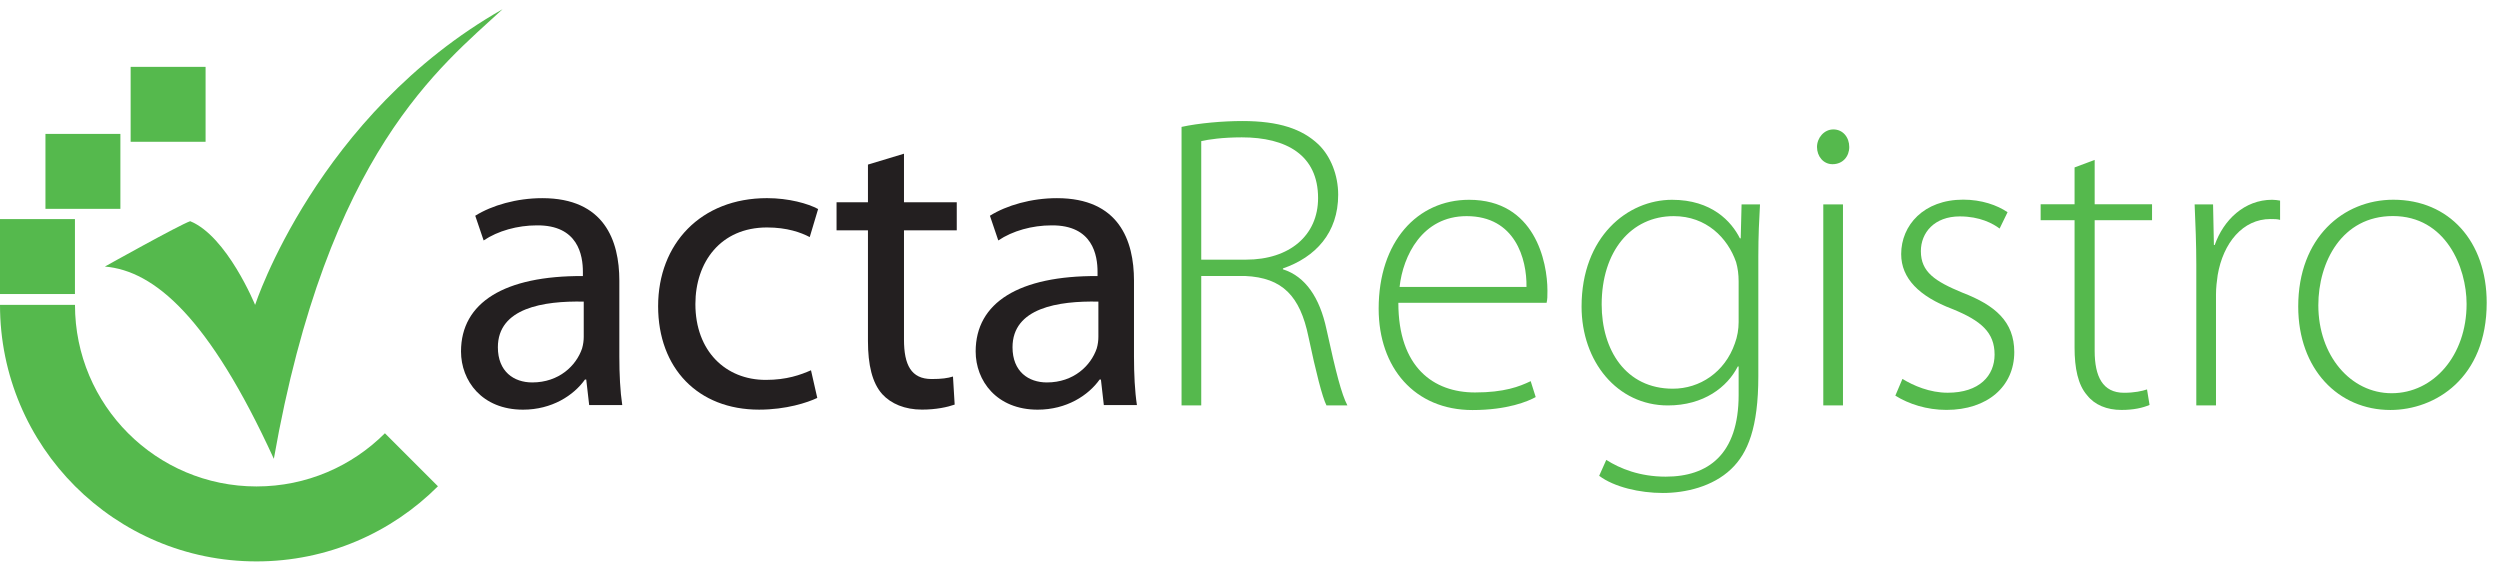
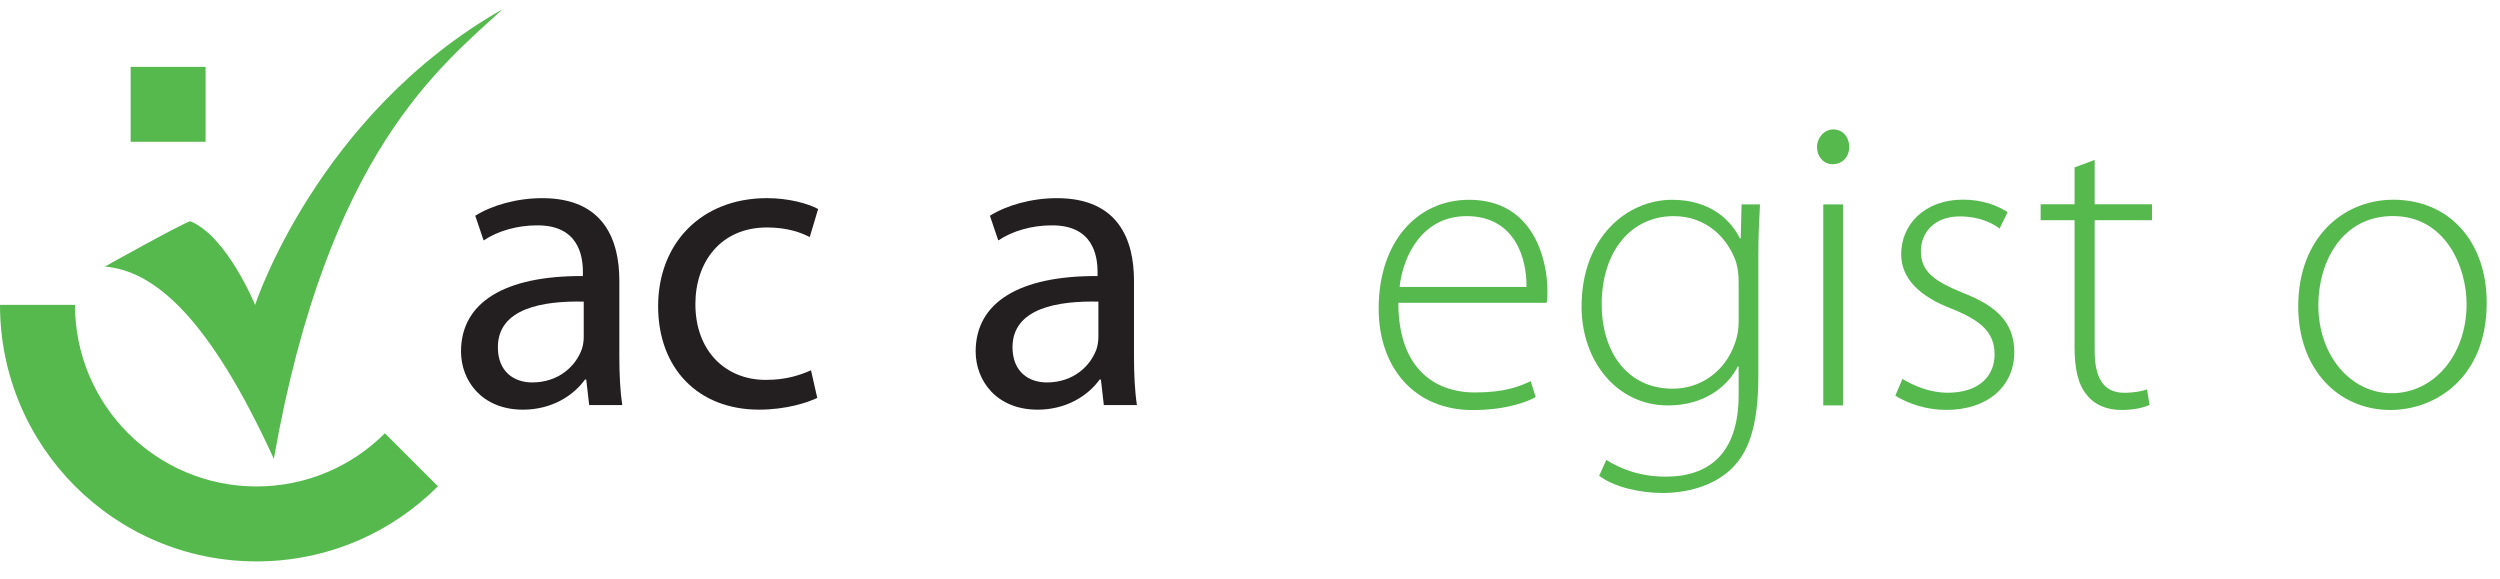
<svg xmlns="http://www.w3.org/2000/svg" width="121" height="28" viewBox="0 0 121 28" fill="none">
  <path d="M29.976 13.584C29.976 11.638 29.246 9.591 26.246 9.591C25.009 9.591 23.813 9.935 23.002 10.442L23.408 11.638C24.097 11.172 25.05 10.908 25.982 10.908C27.989 10.888 28.212 12.368 28.212 13.159V13.361C24.421 13.341 22.313 14.638 22.313 17.01C22.313 18.429 23.327 19.828 25.313 19.828C26.712 19.828 27.766 19.139 28.313 18.368H28.374L28.516 19.605H30.117C30.016 18.936 29.976 18.105 29.976 17.253V13.584ZM28.253 16.3C28.253 16.463 28.232 16.665 28.172 16.868C27.888 17.699 27.057 18.51 25.759 18.51C24.867 18.51 24.097 17.983 24.097 16.807C24.097 14.902 26.307 14.557 28.253 14.598V16.3Z" fill="#231F20" />
  <path d="M39.252 17.921C38.745 18.144 38.076 18.387 37.063 18.387C35.117 18.387 33.657 16.989 33.657 14.718C33.657 12.691 34.874 11.009 37.124 11.009C38.097 11.009 38.766 11.252 39.191 11.475L39.597 10.117C39.11 9.853 38.178 9.59 37.124 9.59C33.921 9.59 31.853 11.799 31.853 14.82C31.853 17.82 33.779 19.827 36.739 19.827C38.056 19.827 39.09 19.482 39.556 19.259L39.252 17.921Z" fill="#231F20" />
-   <path d="M42.009 7.966V9.791H40.489V11.149H42.009V16.501C42.009 17.656 42.212 18.528 42.699 19.075C43.124 19.541 43.793 19.825 44.624 19.825C45.314 19.825 45.861 19.703 46.206 19.582L46.124 18.224C45.861 18.305 45.577 18.345 45.091 18.345C44.097 18.345 43.753 17.656 43.753 16.44V11.149H46.307V9.791H43.753V7.439L42.009 7.966Z" fill="#231F20" />
  <path d="M54.885 13.584C54.885 11.638 54.155 9.591 51.155 9.591C49.919 9.591 48.723 9.935 47.912 10.442L48.317 11.638C49.006 11.172 49.959 10.908 50.892 10.908C52.898 10.888 53.121 12.368 53.121 13.159V13.361C49.331 13.341 47.222 14.638 47.222 17.01C47.222 18.429 48.236 19.828 50.223 19.828C51.621 19.828 52.675 19.139 53.223 18.368H53.284L53.425 19.605H55.027C54.925 18.936 54.885 18.105 54.885 17.253V13.584ZM53.162 16.3C53.162 16.463 53.142 16.665 53.081 16.868C52.797 17.699 51.966 18.51 50.669 18.51C49.777 18.51 49.006 17.983 49.006 16.807C49.006 14.902 51.216 14.557 53.162 14.598V16.3Z" fill="#231F20" />
-   <path d="M57.187 19.622H58.14V13.358H60.268C62.072 13.439 62.924 14.331 63.329 16.298C63.694 18.021 63.998 19.217 64.201 19.622H65.214C64.93 19.075 64.667 18.061 64.201 15.933C63.876 14.412 63.187 13.379 62.093 13.034V12.993C63.674 12.446 64.768 11.27 64.768 9.426C64.768 8.473 64.403 7.561 63.816 6.993C63.025 6.243 61.91 5.858 60.126 5.858C59.194 5.858 58.018 5.959 57.187 6.142V19.622ZM58.14 6.831C58.484 6.75 59.173 6.648 60.106 6.648C62.255 6.648 63.795 7.5 63.795 9.587C63.795 11.392 62.417 12.567 60.309 12.567H58.14V6.831Z" fill="#55B94D" />
  <path d="M74.855 14.657C74.896 14.495 74.896 14.333 74.896 14.069C74.896 12.671 74.288 9.67 71.105 9.67C68.592 9.67 66.727 11.697 66.727 14.941C66.727 17.799 68.47 19.846 71.267 19.846C72.97 19.846 73.963 19.421 74.328 19.218L74.085 18.448C73.538 18.711 72.808 18.995 71.389 18.995C69.382 18.995 67.68 17.779 67.68 14.657H74.855ZM67.74 13.887C67.903 12.387 68.835 10.461 70.984 10.461C73.335 10.461 73.903 12.529 73.882 13.887H67.74Z" fill="#55B94D" />
  <path d="M85.103 12.407C85.103 11.393 85.143 10.623 85.184 9.893H84.292L84.251 11.535H84.211C83.805 10.725 82.853 9.67 80.927 9.67C78.778 9.67 76.548 11.454 76.548 14.839C76.548 17.495 78.271 19.623 80.724 19.623C82.467 19.623 83.603 18.732 84.109 17.738H84.15V19.117C84.15 21.995 82.67 23.07 80.623 23.07C79.366 23.07 78.413 22.684 77.744 22.259L77.4 23.029C78.129 23.576 79.366 23.86 80.481 23.86C81.575 23.86 82.893 23.556 83.785 22.705C84.596 21.934 85.103 20.698 85.103 18.204V12.407ZM84.15 15.59C84.15 15.934 84.089 16.299 83.967 16.623C83.481 18.022 82.265 18.813 80.967 18.813C78.677 18.813 77.521 16.927 77.521 14.738C77.521 12.164 78.94 10.461 81.008 10.461C82.589 10.461 83.623 11.515 84.028 12.691C84.109 12.975 84.15 13.279 84.15 13.623V15.59Z" fill="#55B94D" />
  <path d="M89.2 19.622V9.892H88.247V19.622H89.2ZM88.734 6.264C88.288 6.264 87.943 6.67 87.943 7.116C87.943 7.562 88.247 7.947 88.693 7.947C89.2 7.947 89.504 7.562 89.504 7.116C89.504 6.649 89.2 6.264 88.734 6.264Z" fill="#55B94D" />
  <path d="M91.734 19.15C92.382 19.555 93.254 19.839 94.207 19.839C96.193 19.839 97.491 18.704 97.491 17.042C97.491 15.562 96.558 14.771 94.977 14.163C93.659 13.616 92.97 13.17 92.97 12.156C92.97 11.264 93.619 10.474 94.855 10.474C95.828 10.474 96.457 10.819 96.781 11.062L97.166 10.271C96.659 9.927 95.909 9.663 95.018 9.663C93.112 9.663 92.017 10.9 92.017 12.298C92.017 13.474 92.889 14.346 94.49 14.954C95.889 15.521 96.538 16.089 96.538 17.163C96.538 18.177 95.808 19.008 94.268 19.008C93.396 19.008 92.605 18.663 92.078 18.339L91.734 19.15Z" fill="#55B94D" />
  <path d="M100.409 8.104V9.888H98.767V10.658H100.409V16.821C100.409 17.814 100.571 18.625 101.017 19.132C101.382 19.598 101.97 19.841 102.679 19.841C103.267 19.841 103.713 19.74 104.038 19.598L103.916 18.848C103.673 18.929 103.308 19.01 102.801 19.01C101.767 19.01 101.382 18.219 101.382 16.983V10.658H104.159V9.888H101.382V7.739L100.409 8.104Z" fill="#55B94D" />
-   <path d="M106.301 19.622H107.254V14.25C107.254 13.926 107.295 13.601 107.335 13.318C107.599 11.757 108.551 10.601 109.889 10.601C110.072 10.601 110.214 10.601 110.356 10.642V9.709C110.234 9.689 110.092 9.669 109.97 9.669C108.633 9.669 107.619 10.642 107.193 11.858H107.153L107.112 9.892H106.22C106.261 10.824 106.301 11.838 106.301 12.811V19.622Z" fill="#55B94D" />
  <path d="M115.836 9.667C113.423 9.667 111.234 11.491 111.234 14.836C111.234 17.877 113.18 19.843 115.694 19.843C117.863 19.843 120.356 18.302 120.356 14.654C120.356 11.674 118.532 9.667 115.836 9.667ZM115.815 10.457C118.37 10.457 119.383 12.931 119.383 14.714C119.383 17.208 117.782 19.032 115.755 19.032C113.768 19.032 112.207 17.208 112.207 14.775C112.207 12.687 113.342 10.457 115.815 10.457Z" fill="#55B94D" />
-   <path d="M3.627 14.231H0V10.604H3.627V14.231Z" fill="#55B94D" />
-   <path d="M5.827 10.108H2.2V6.481H5.827V10.108Z" fill="#55B94D" />
  <path d="M9.95 6.862H6.323V3.236H9.95V6.862Z" fill="#55B94D" />
  <path d="M12.416 23.544C7.563 23.544 3.629 19.609 3.629 14.756H0C0 21.613 5.559 27.172 12.416 27.172C15.845 27.172 18.949 25.783 21.196 23.536L18.63 20.97C17.04 22.561 14.842 23.544 12.416 23.544Z" fill="#55B94D" />
  <path fill-rule="evenodd" clip-rule="evenodd" d="M9.205 10.706C10.988 11.431 12.347 14.757 12.347 14.757C12.347 14.757 15.345 5.551 24.325 0.446C21.353 3.2 15.863 7.351 13.254 22.207C10.11 15.344 7.47 13.108 5.077 12.901C5.077 12.901 8.71 10.871 9.205 10.706" fill="#55B94D" />
</svg>